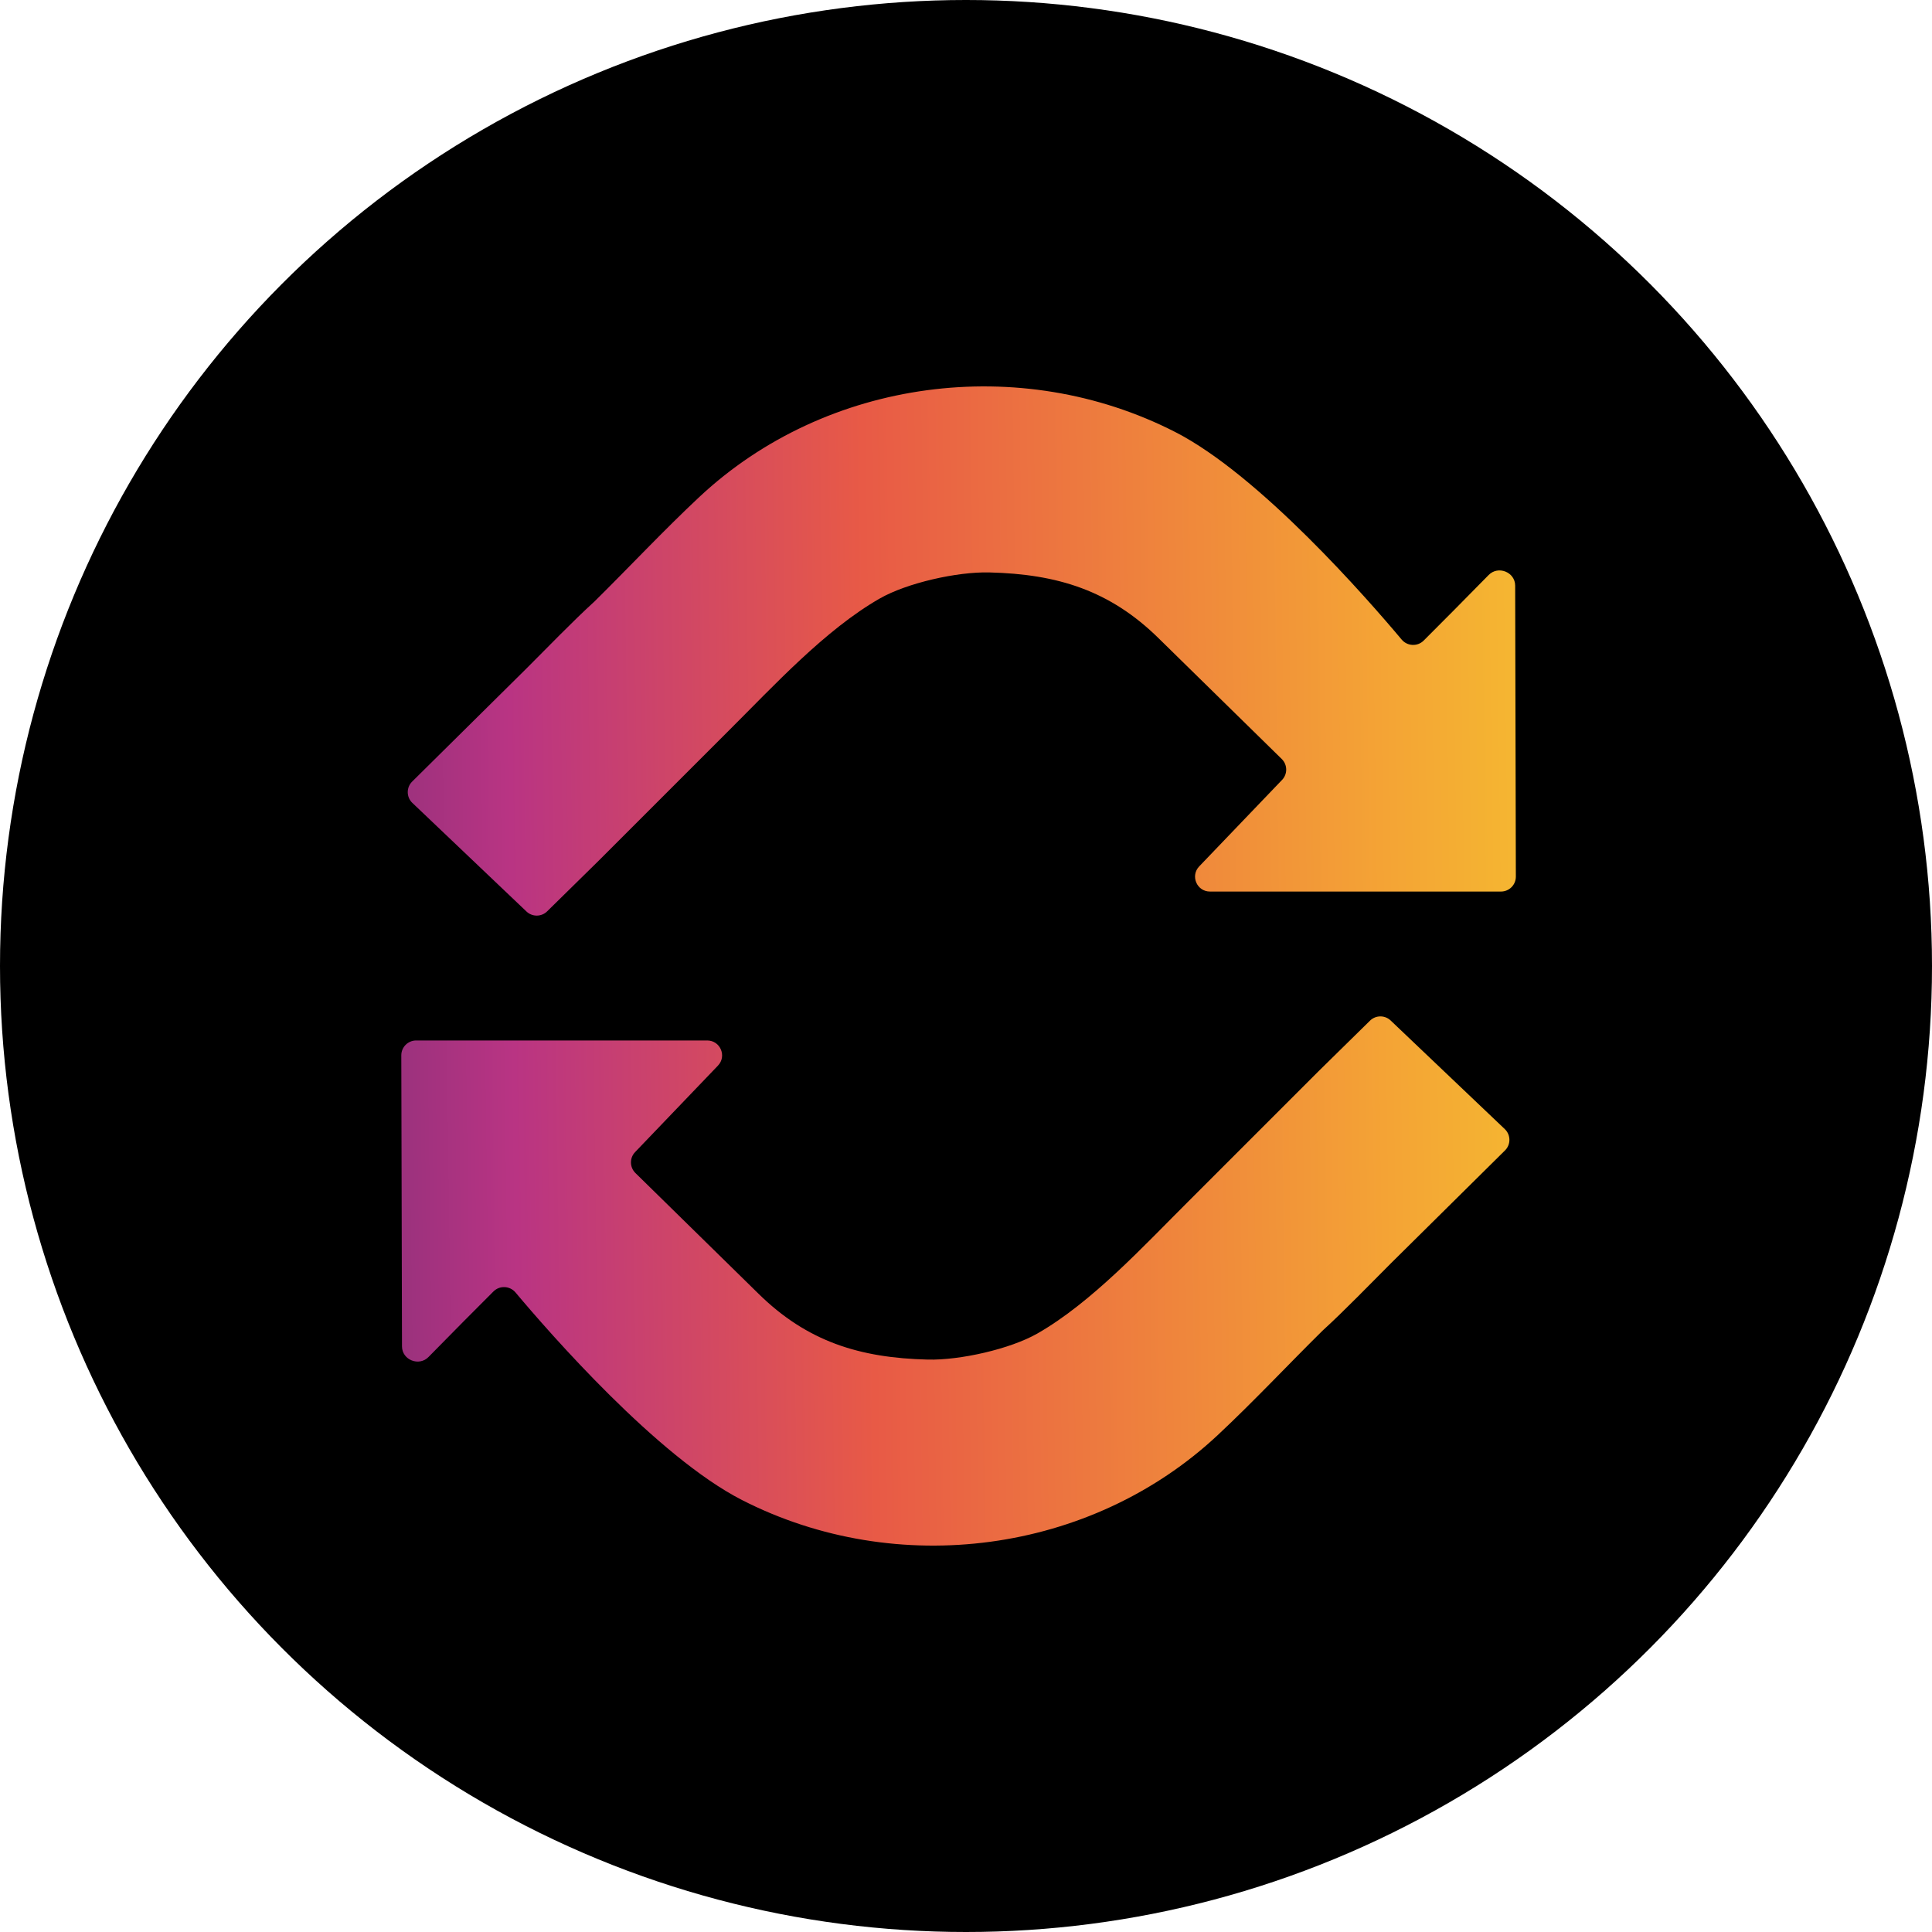
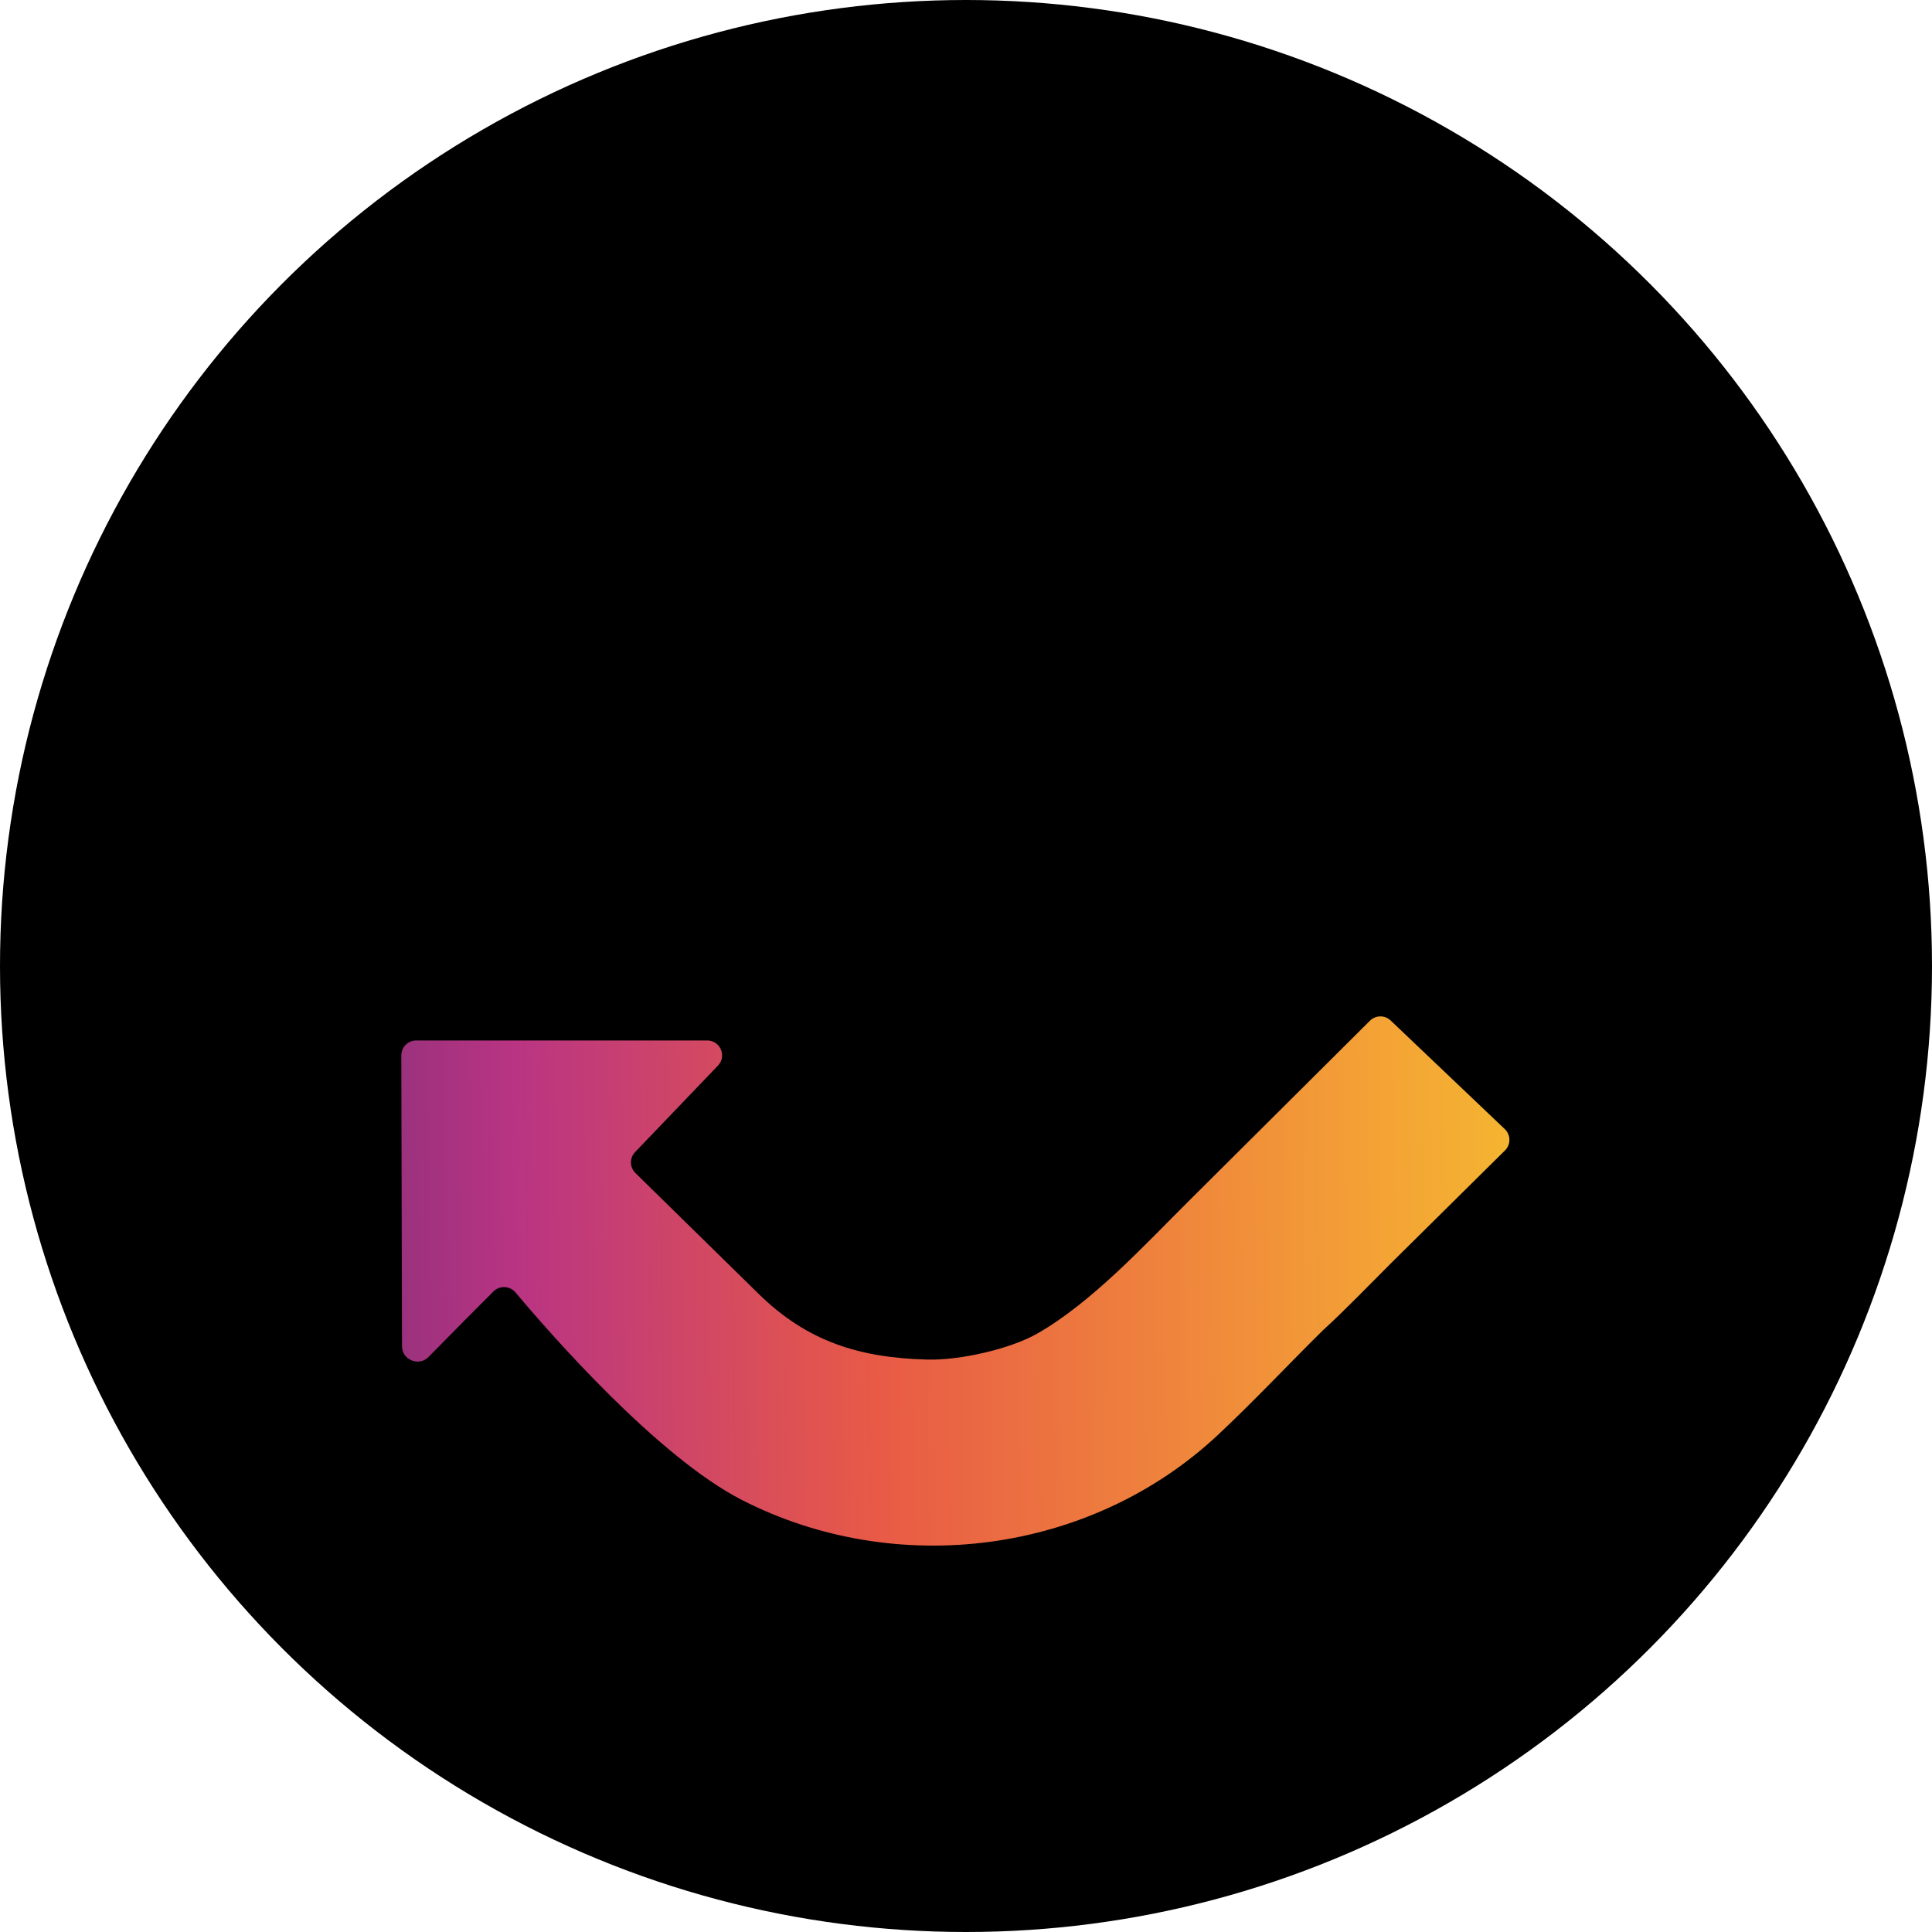
<svg xmlns="http://www.w3.org/2000/svg" viewBox="0 0 128 128">
  <circle cx="64" cy="64" r="64" />
-   <path d="M90.767 67.621C91.145 67.249 91.751 67.245 92.135 67.611L99.696 74.805C100.099 75.189 100.105 75.828 99.71 76.219L92.18 83.669C90.746 85.098 89.104 86.81 87.621 88.161C85.305 90.448 83.055 92.856 80.68 95.077C72.262 102.951 59.41 104.62 49.162 99.382C43.556 96.518 36.386 88.289 34.156 85.631C33.78 85.183 33.104 85.15 32.691 85.564C31.67 86.584 29.833 88.427 28.389 89.906C27.761 90.548 26.635 90.1 26.633 89.202L26.587 69.921C26.586 69.376 27.027 68.934 27.572 68.934H46.855C47.722 68.934 48.166 69.974 47.566 70.6L42.076 76.33C41.703 76.72 41.713 77.337 42.098 77.715L50.237 85.697C53.473 88.886 56.958 89.966 61.469 90.076C63.605 90.128 66.928 89.379 68.734 88.346C72.342 86.281 75.774 82.542 78.731 79.598L87.363 70.966L90.767 67.621Z" fill="url(#a)" />
-   <path d="M36.25 60.379C35.871 60.751 35.266 60.756 34.881 60.39L27.32 53.195C26.918 52.812 26.912 52.172 27.306 51.782L34.837 44.331C36.271 42.903 37.912 41.191 39.396 39.84C41.712 37.553 43.961 35.145 46.336 32.923C54.755 25.05 67.606 23.381 77.855 28.619C83.46 31.483 90.631 39.712 92.861 42.37C93.237 42.818 93.912 42.851 94.326 42.437C95.346 41.417 97.183 39.574 98.628 38.095C99.256 37.453 100.382 37.901 100.384 38.799L100.429 58.08C100.43 58.625 99.989 59.067 99.445 59.067H80.161C79.294 59.067 78.851 58.027 79.45 57.401L84.941 51.67C85.314 51.281 85.304 50.664 84.919 50.286L76.779 42.304C73.544 39.115 70.058 38.035 65.548 37.925C63.411 37.872 60.089 38.621 58.282 39.655C54.674 41.72 51.242 45.459 48.285 48.403L39.653 57.035L36.25 60.379Z" fill="url(#b)" />
+   <path d="M90.767 67.621C91.145 67.249 91.751 67.245 92.135 67.611L99.696 74.805C100.099 75.189 100.105 75.828 99.71 76.219L92.18 83.669C90.746 85.098 89.104 86.81 87.621 88.161C85.305 90.448 83.055 92.856 80.68 95.077C72.262 102.951 59.41 104.62 49.162 99.382C43.556 96.518 36.386 88.289 34.156 85.631C33.78 85.183 33.104 85.15 32.691 85.564C31.67 86.584 29.833 88.427 28.389 89.906C27.761 90.548 26.635 90.1 26.633 89.202L26.587 69.921C26.586 69.376 27.027 68.934 27.572 68.934H46.855C47.722 68.934 48.166 69.974 47.566 70.6L42.076 76.33C41.703 76.72 41.713 77.337 42.098 77.715L50.237 85.697C53.473 88.886 56.958 89.966 61.469 90.076C63.605 90.128 66.928 89.379 68.734 88.346C72.342 86.281 75.774 82.542 78.731 79.598L90.767 67.621Z" fill="url(#a)" />
  <defs>
    <linearGradient id="a" x1="144.778" y1="64.547" x2="-13.699" y2="66.685" gradientUnits="userSpaceOnUse">
      <stop stop-color="#F8F29C" />
      <stop offset="0.165" stop-color="#F6DB2A" />
      <stop offset="0.333" stop-color="#F4A435" />
      <stop offset="0.55" stop-color="#E85A46" />
      <stop offset="0.699" stop-color="#B93483" />
      <stop offset="0.867" stop-color="#502B6E" />
      <stop offset="1" stop-color="#2A2136" />
    </linearGradient>
    <linearGradient id="b" x1="144.778" y1="64.547" x2="-13.699" y2="66.685" gradientUnits="userSpaceOnUse">
      <stop stop-color="#F8F29C" />
      <stop offset="0.165" stop-color="#F6DB2A" />
      <stop offset="0.333" stop-color="#F4A435" />
      <stop offset="0.55" stop-color="#E85A46" />
      <stop offset="0.699" stop-color="#B93483" />
      <stop offset="0.867" stop-color="#502B6E" />
      <stop offset="1" stop-color="#2A2136" />
    </linearGradient>
  </defs>
</svg>